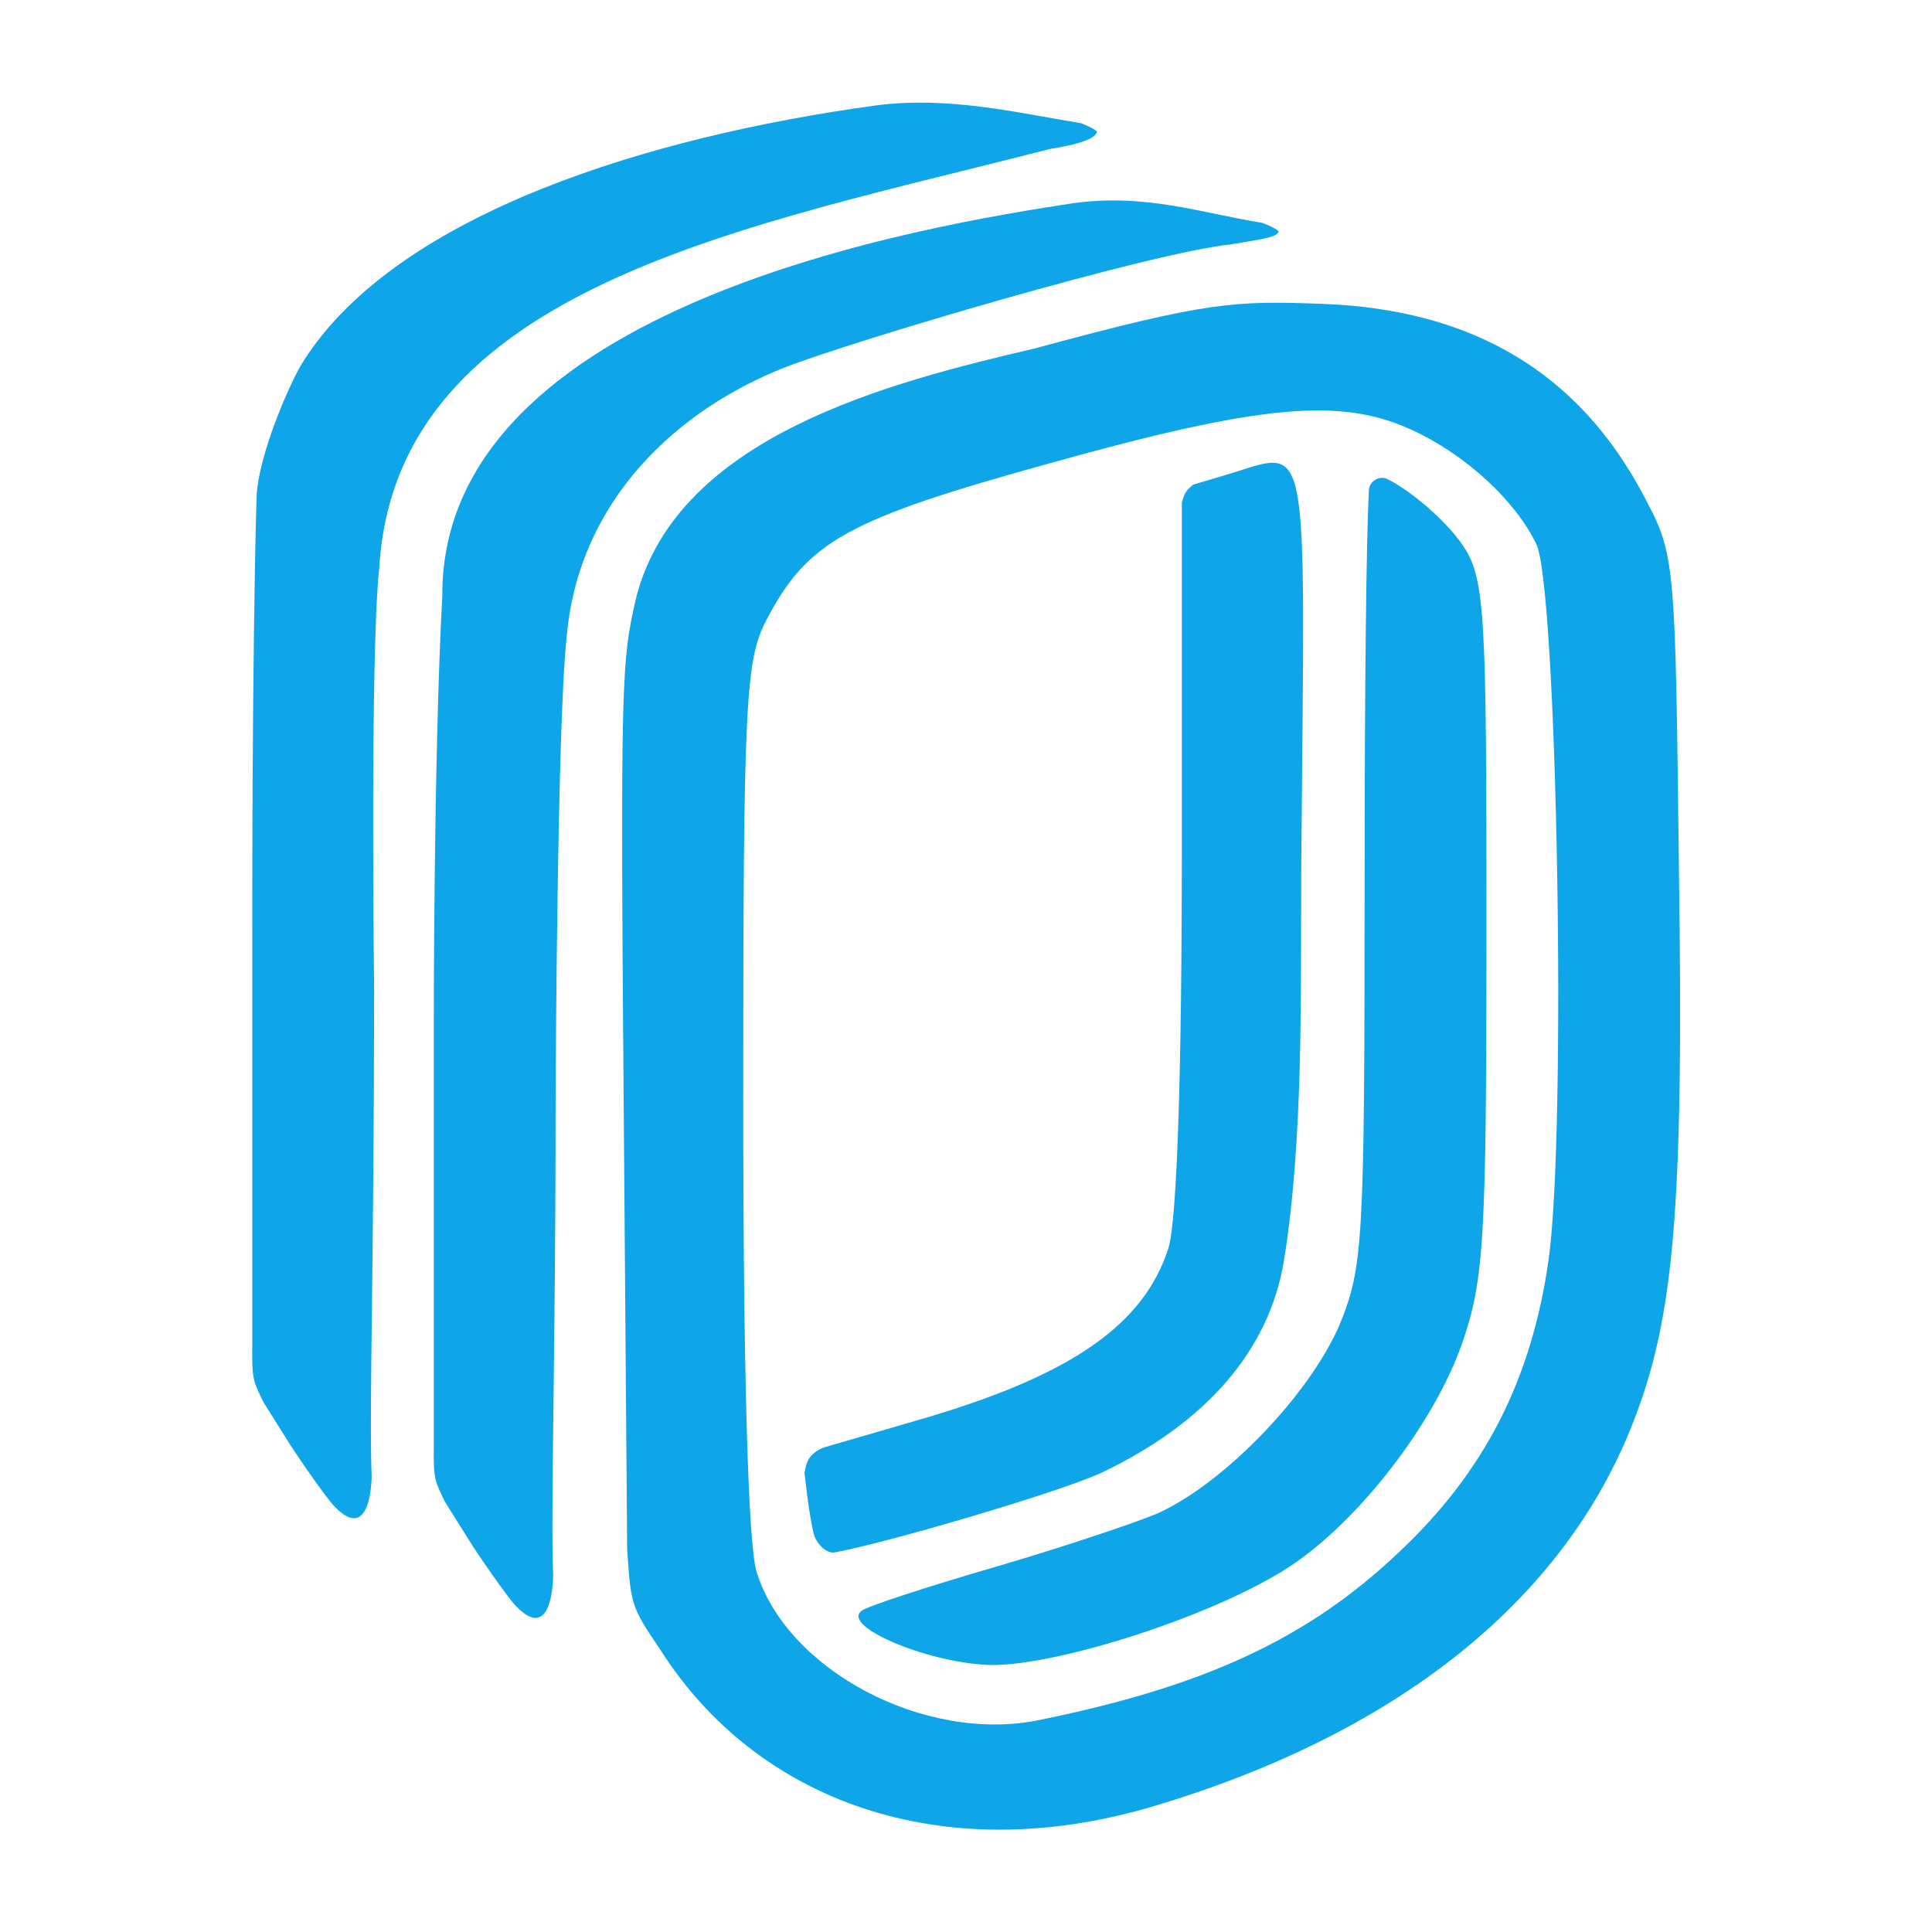
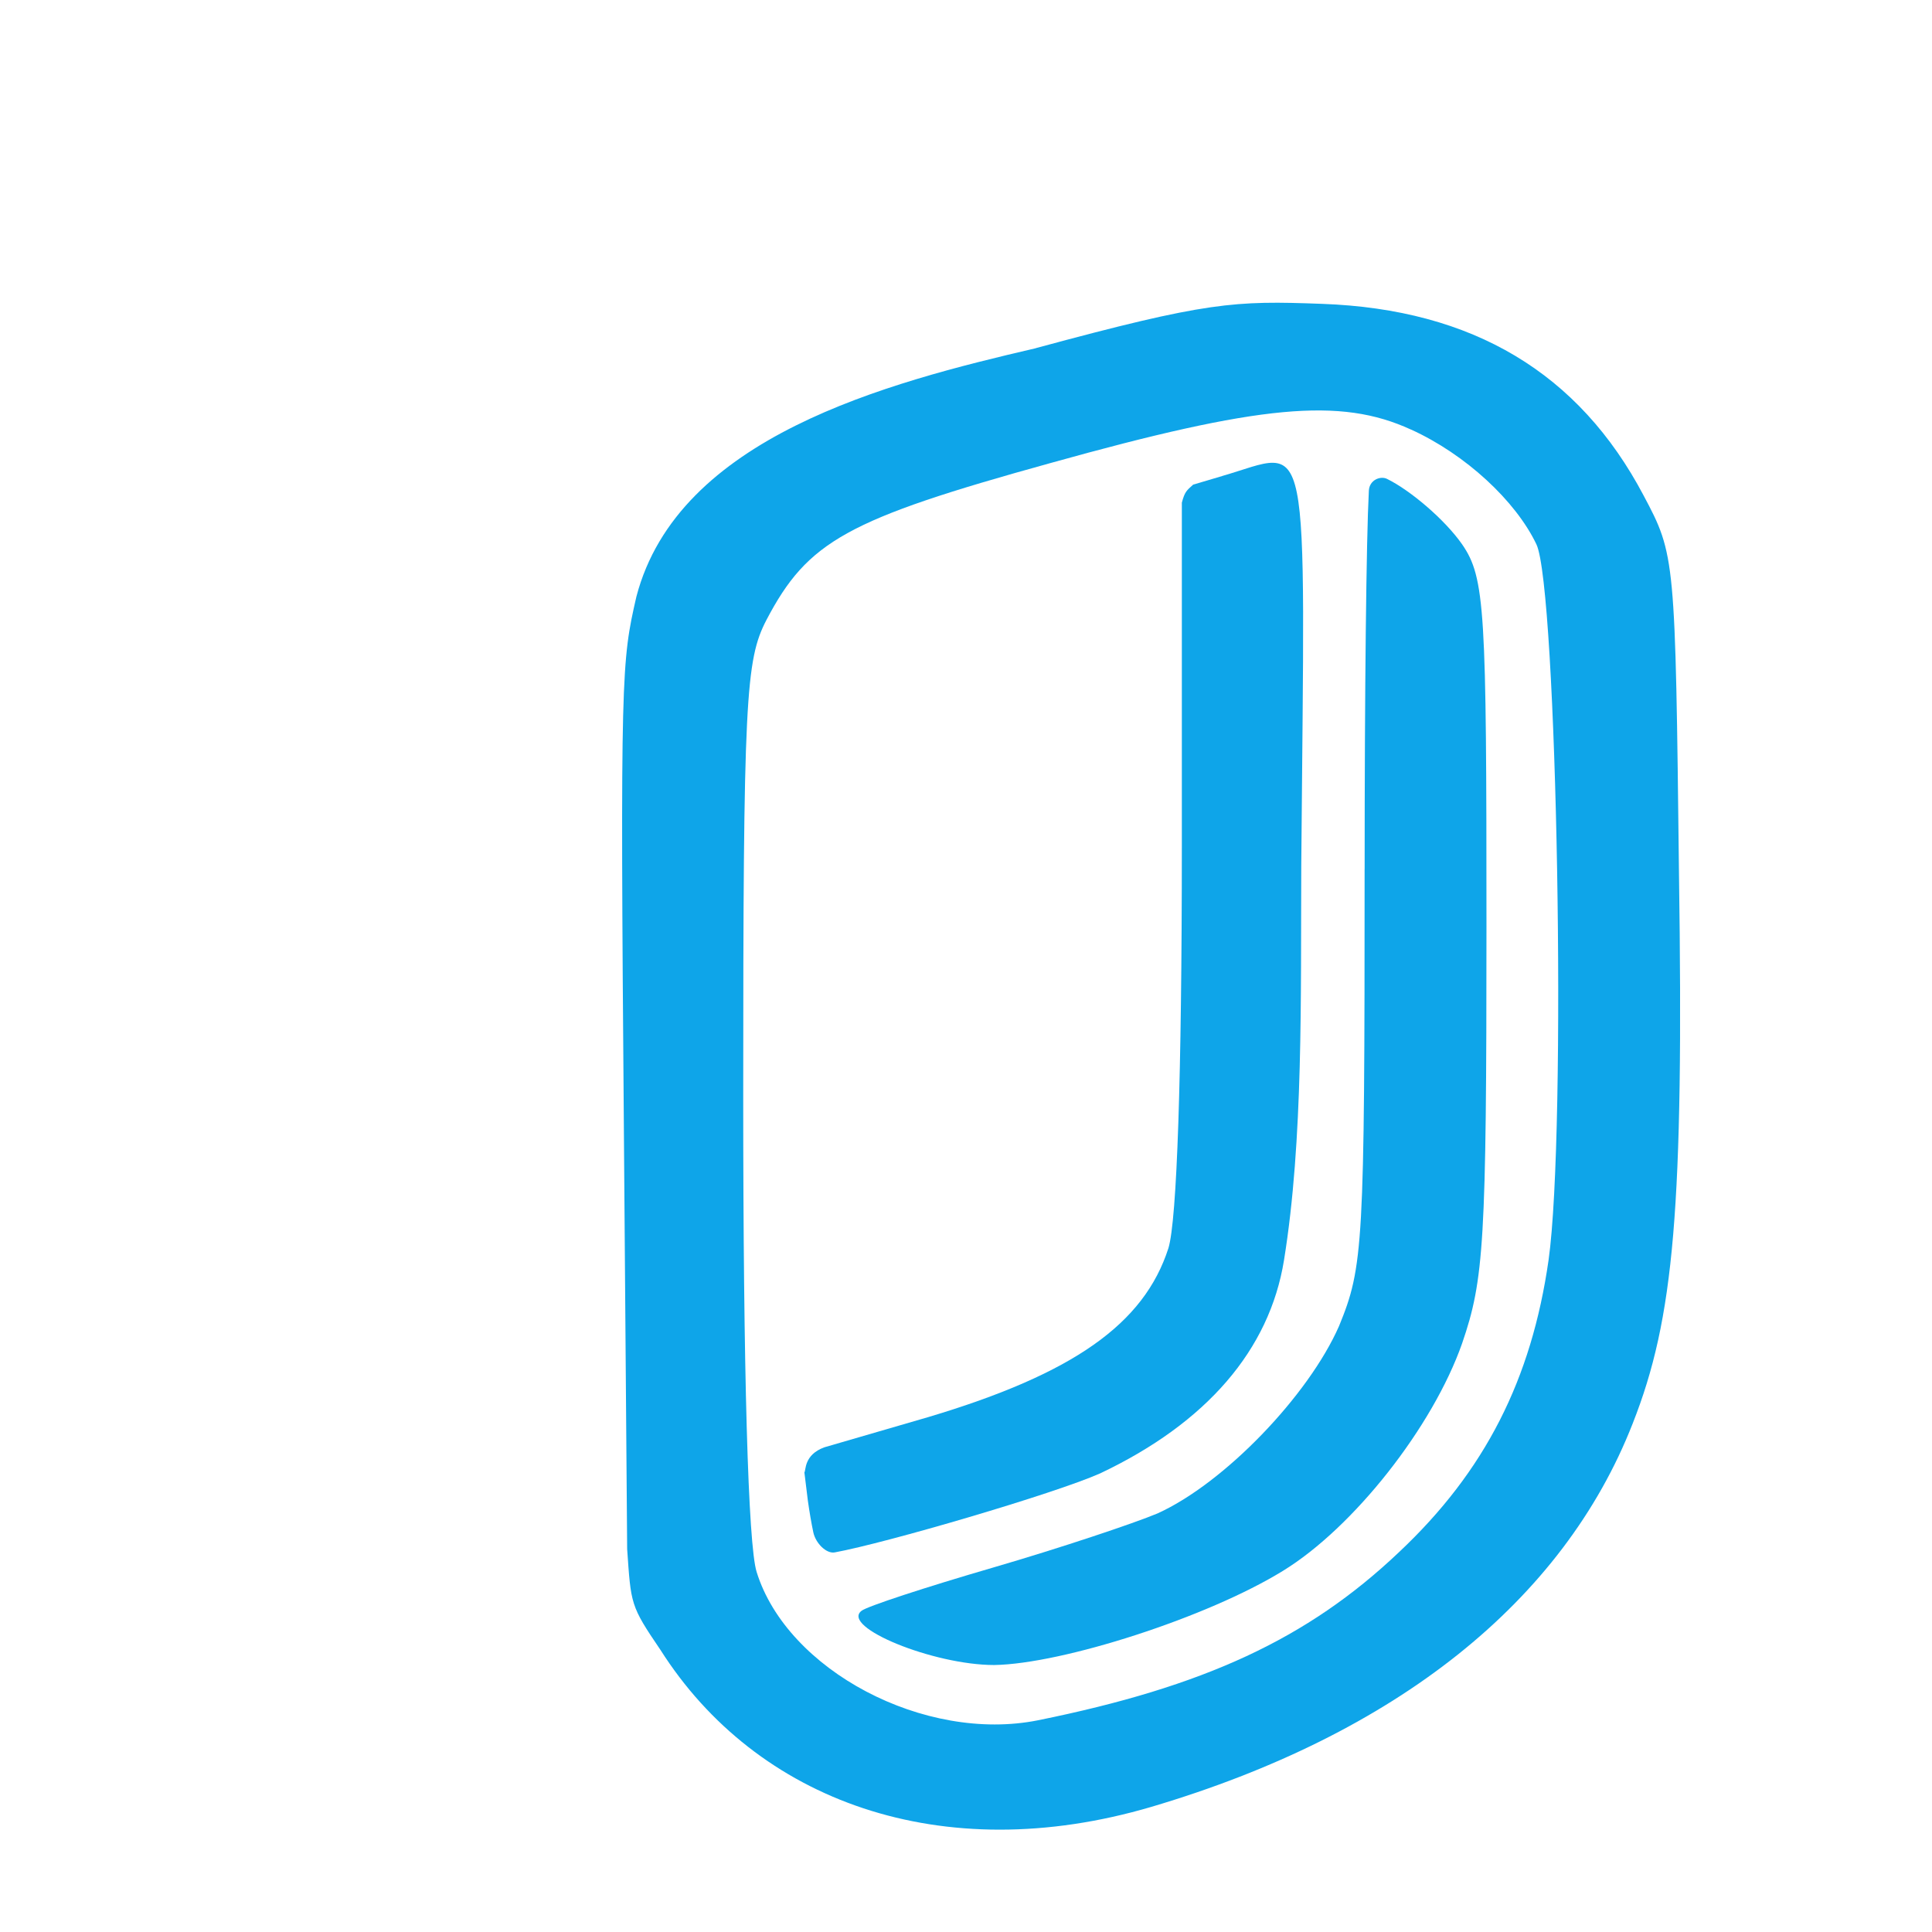
<svg xmlns="http://www.w3.org/2000/svg" id="svg14" viewBox="-29 -29 546 546" width="488.08" height="488.08">
  <defs>
    <style>
      .cls-1 {
        fill: #0ea5e9;
        stroke-width: 0px;
      }
    </style>
  </defs>
  <g id="g12" transform="translate(42.27, 0)">
-     <path id="path4" class="cls-1" d="M53.72,139.51c-2.49,46.37-2.39,122.45-2.39,122.36v117.99c-.17,9.17.42,9.91,3.12,15.52l6.86,10.94c1.75,2.9,10.69,15.99,13.38,18.73,9.97,10.18,10.35-7.11,10.37-8.74-.73-19.1.7-61.1.7-137.6,0,0,.44-103.6,3.08-127.32,3.25-39.38,31.79-64.75,61.5-76.48,18.67-7.37,103.62-32.52,126.26-34.85,11.29-1.81,12.79-2.28,13.44-3.47.38-.69-4.45-2.58-4.45-2.58-17.85-2.9-33.06-8.4-53.67-5.57-39.83,6.1-178.75,28.41-178.19,111.08h0Z" />
    <path id="path6" class="cls-1" d="M221.49,69.4c-42.23,9.81-101.12,25.08-112.91,70.22-4.23,18.44-4.58,21.31-3.54,150.14l.93,119.01c1.09,15.66.88,15.96,9.4,28.49,27.17,42.8,79.54,61.82,138.76,44.37,69.21-20.5,116.38-58.14,136.01-108.33,11.71-29.68,14.46-60.9,13.08-155.76-1.03-89.05-1.03-89.66-9.99-106.5-18.25-34.58-48.2-52.64-90.9-54.17-24.79-.92-32.29-.64-80.84,12.51ZM327.47,92.38c15.49,7.04,29.61,20.2,35.46,32.44s8.61,165.56,3.44,202.28c-4.82,33.66-17.9,59.67-42.35,82.63-25.82,24.48-55.09,37.95-101.92,47.43-32.02,6.43-70.93-14.08-79.54-41.92-2.41-7.65-3.79-56.61-3.79-134.34,0-112.62.69-123.33,6.54-134.65,11.71-22.34,22.73-28.46,80.23-44.37,59.22-16.53,81.95-18.67,101.92-9.49Z" />
    <path id="path8" class="cls-1" d="M274.1,105.54l-8.17,2.42c-1.85,1.66-2.38,2-3.2,5.1v97.14c0,64.88-1.38,105.58-3.79,113.53-6.89,21.42-26.86,35.5-67.83,47.74l-29.37,8.54c-5.87,2.12-5.2,6.57-5.68,7.1l.97,7.93c.47,3.33,1.01,6.46,1.55,9.01.66,3.08,3.67,6.11,6.06,5.67,14.49-2.65,62.02-16.56,75.03-22.34,30.1-14.27,47.84-34.93,51.93-60.23,5.51-34.08,4.7-74.52,4.88-111.45,1.03-127,3.1-117.51-22.38-110.17Z" />
    <path id="path10" class="cls-1" d="M314.38,216.63c0,106.5-.34,112.31-7.23,129.14-8.61,19.59-32.37,44.37-51.3,52.94-6.54,2.75-27.55,9.79-46.48,15.3s-35.81,11.02-37.19,12.24c-5.85,4.59,20.31,15.3,37.53,15.3,19.28-.31,60.26-13.46,81.6-26.62,19.97-12.24,42.35-40.7,50.62-64.26,6.2-18.06,6.89-28.46,6.89-117.82s-.34-98.54-6.89-108.03c-4.86-6.96-14.6-15.24-21.23-18.49-1.82-.89-4.96.26-5.12,3.35-.73,13.89-1.19,56.63-1.19,106.95Z" />
-     <path id="path24154" class="cls-1" d="M14.69,72.73c-3.26,4.71-13.02,26.51-13.46,38.9C-.08,158,.02,233.79.03,233.7v117.99c-.17,9.17.42,9.91,3.12,15.52l6.86,10.94c1.75,2.9,10.69,15.99,13.38,18.73,9.97,10.18,10.35-7.11,10.37-8.74-.73-19.1.7-61.1.7-137.6,0,0-1.19-95.31,1.45-119.03C40.64,51.67,140.37,35.05,225.3,13.13c11.29-1.81,12.79-3.54,13.44-4.72.38-.69-4.45-2.58-4.45-2.58-17.85-2.9-37.8-7.81-58.41-4.98C113.04,9.47,41.48,31.06,14.69,72.73h0Z" />
  </g>
</svg>